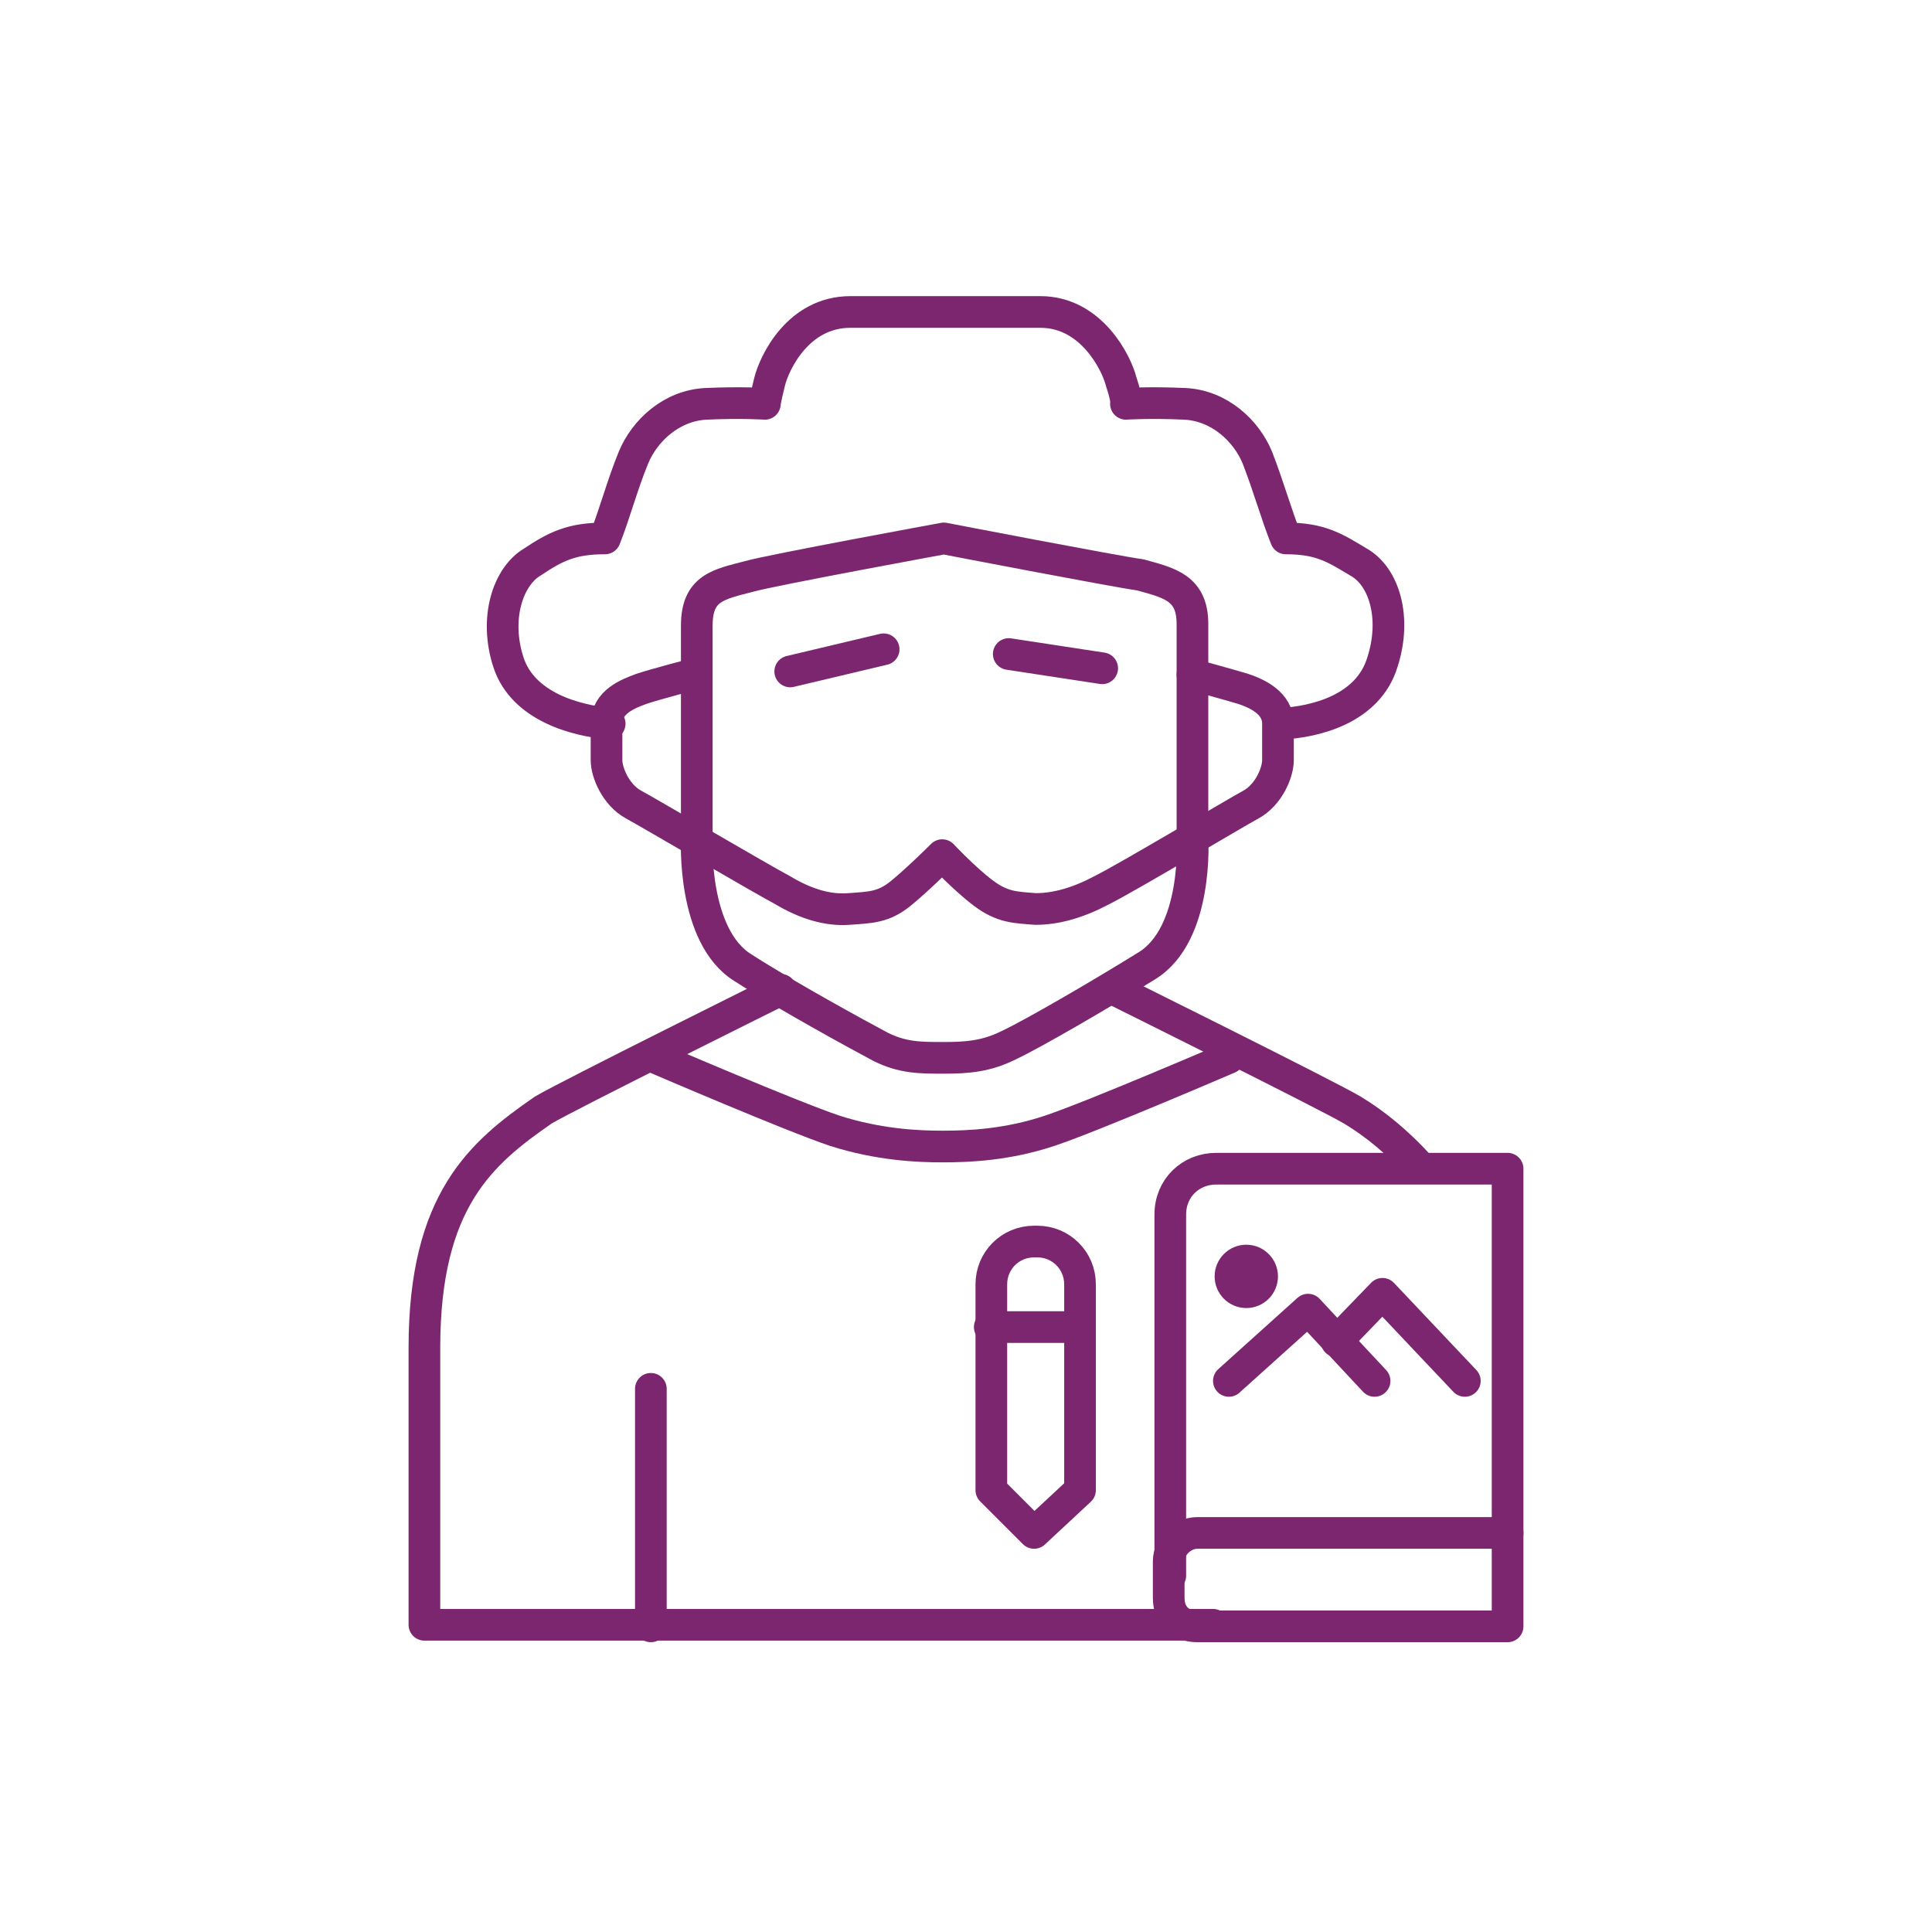
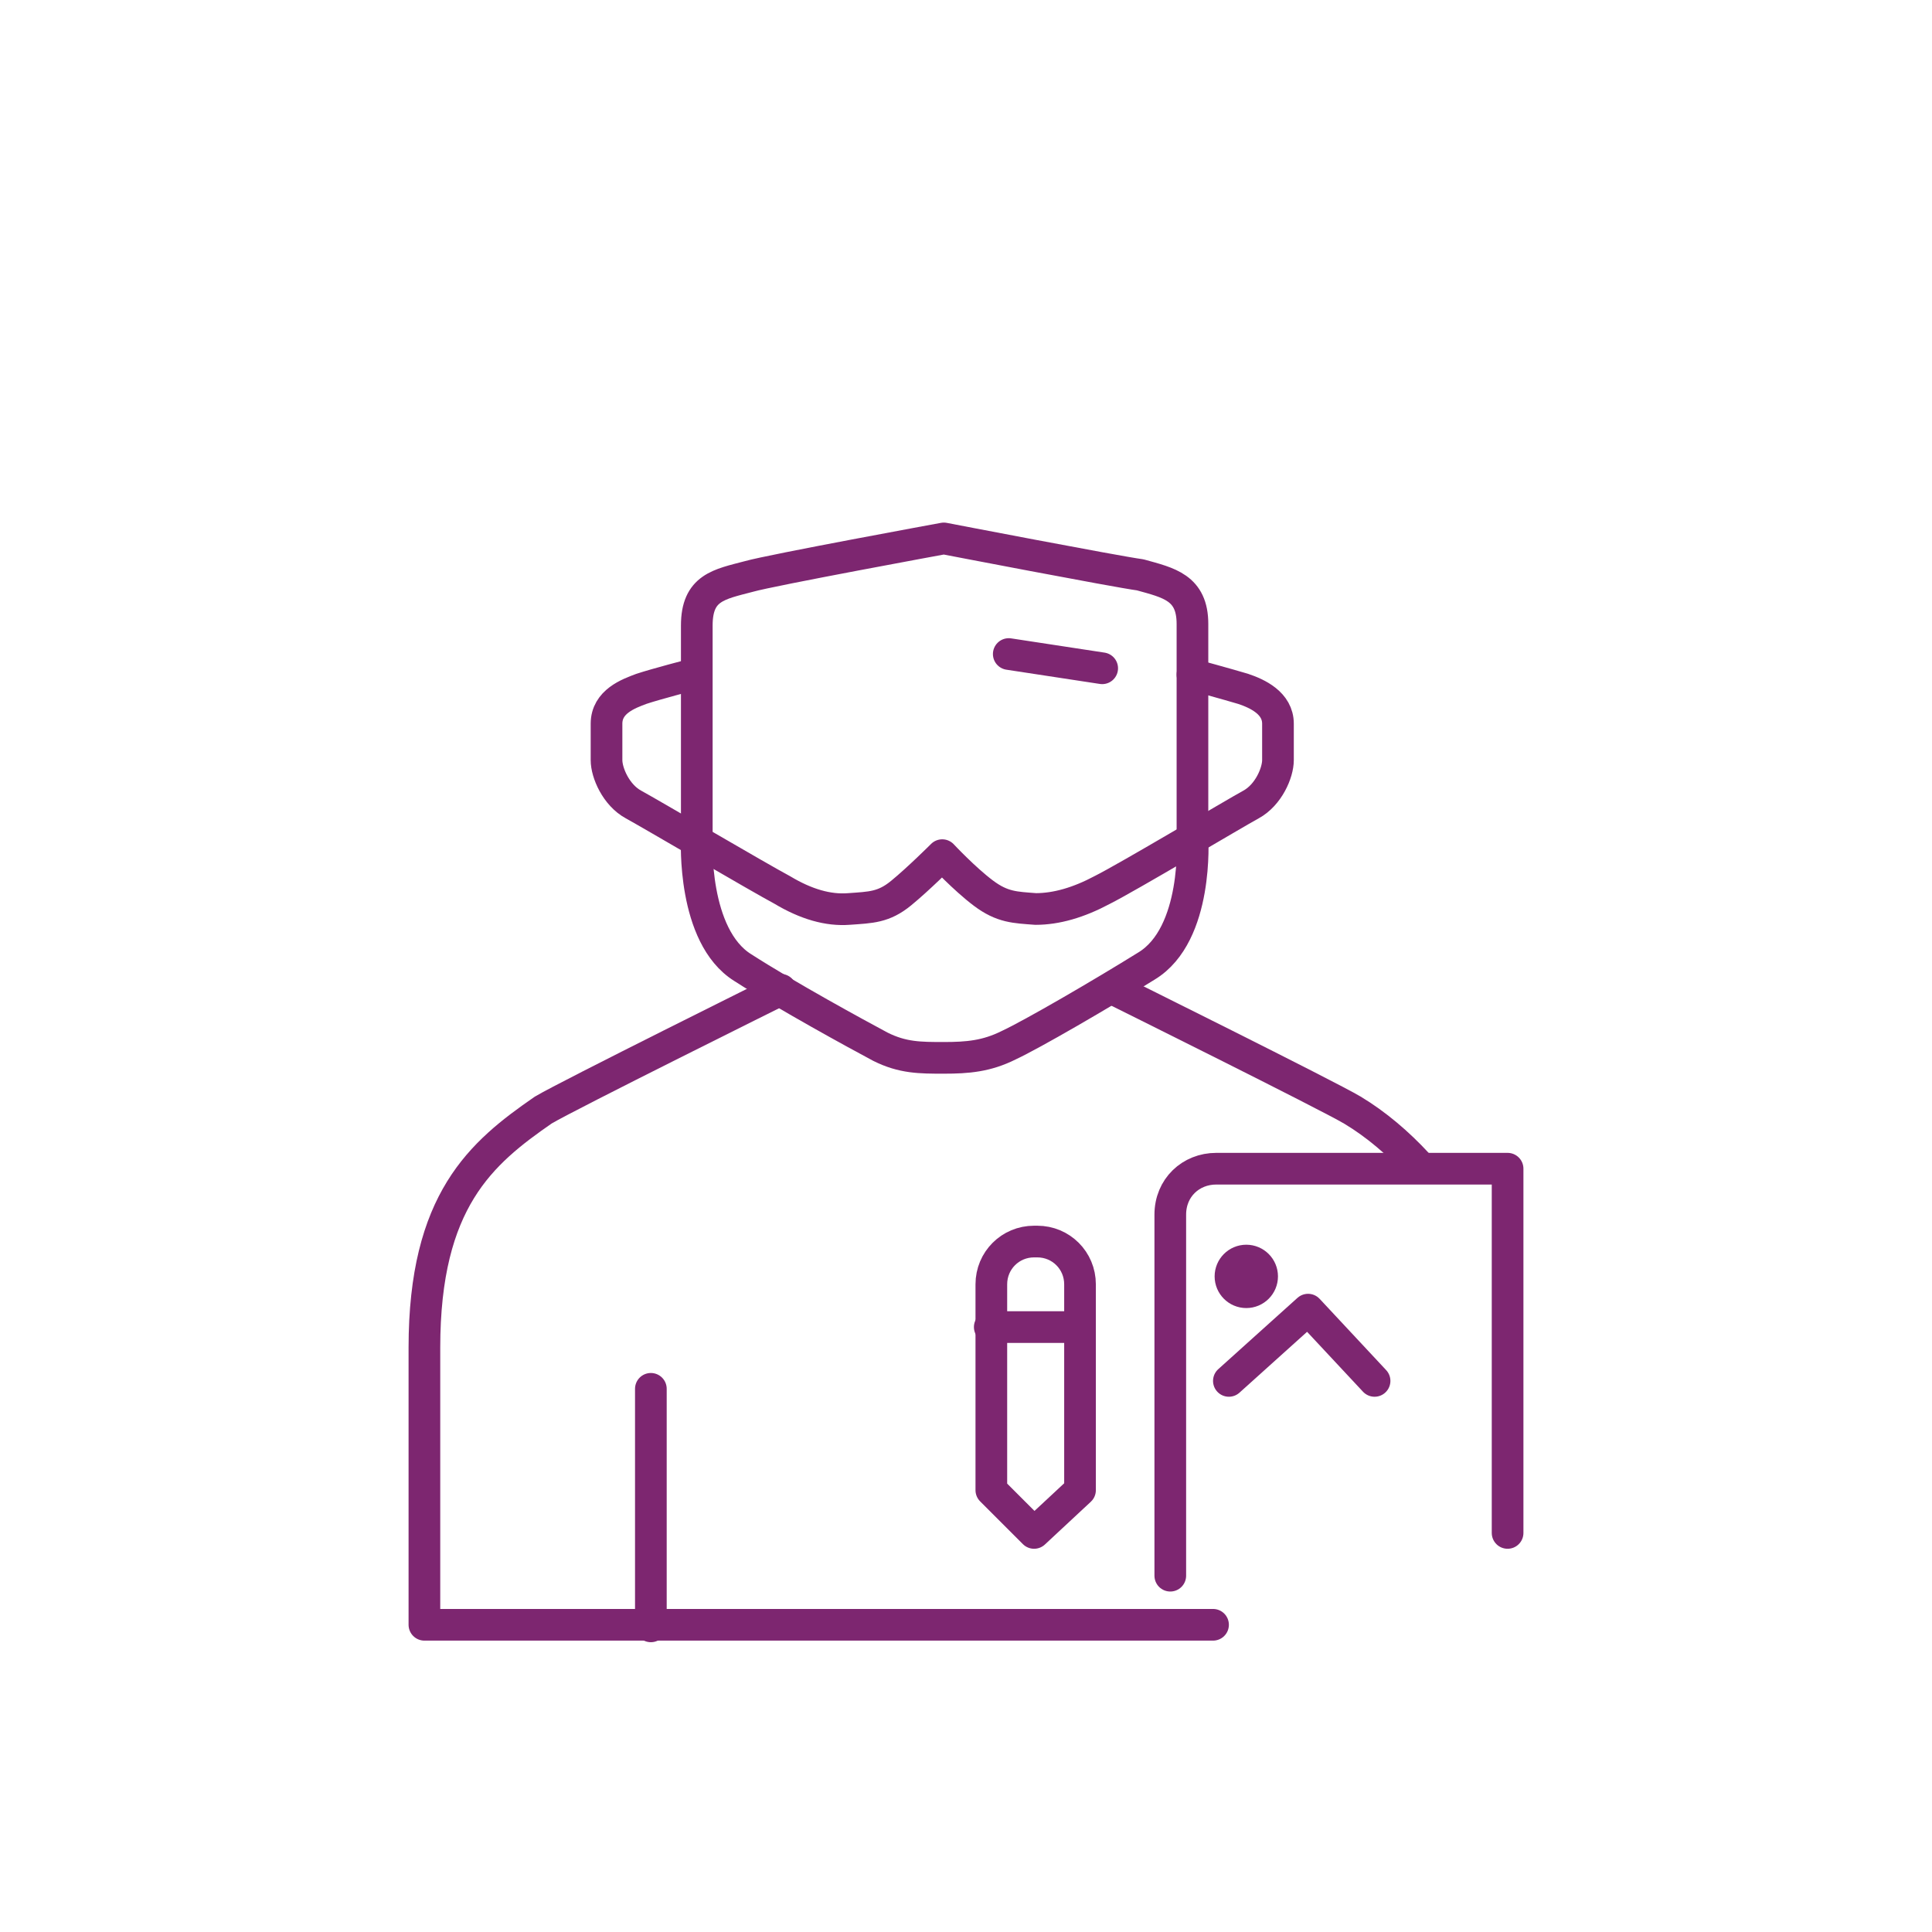
<svg xmlns="http://www.w3.org/2000/svg" id="Layer_1" x="0px" y="0px" viewBox="0 0 122 122" style="enable-background:new 0 0 122 122;" xml:space="preserve">
  <style type="text/css"> .st0{fill:none;stroke:#7D2670;stroke-width:2;stroke-linecap:round;stroke-linejoin:round;stroke-miterlimit:10;} </style>
  <g>
    <line class="st0" x1="41.1" y1="87.7" x2="41.1" y2="102.7" />
    <path class="st0" d="M49.3,62.5c0,0-13.5,6.7-15,7.6c-3.9,2.7-7.5,5.7-7.5,15s0,17.5,0,17.5h32.7h17.1" />
    <path class="st0" d="M59.6,66.8c1.5,0,2.7-0.1,4.1-0.8c1.5-0.7,5.8-3.2,8.7-5c3.3-2,2.9-8.1,2.9-8.1c0-5.2,0-11.2,0-13.5 c0-2.3-1.5-2.6-3.3-3.1C70.5,36.1,59.6,34,59.6,34l0,0c0,0-10.9,2-12.3,2.4c-1.9,0.5-3.3,0.7-3.3,3.1c0,2.4,0,8.3,0,13.5 c0,0-0.3,6.1,2.9,8.1c2.8,1.8,7.2,4.2,8.7,5C57,66.8,58.1,66.8,59.6,66.8z" />
    <path class="st0" d="M75.3,42.6c0,0,2.2,0.6,3.2,0.9c0.9,0.3,2.2,0.9,2.2,2.2c0,1.4,0,1.5,0,2.3s-0.6,2.2-1.7,2.8 c-1.1,0.6-7.8,4.6-9.4,5.4c-1.5,0.8-2.9,1.2-4.2,1.2c-1.3-0.1-2.1-0.1-3.3-1S59.5,54,59.5,54l0,0c0,0-1.5,1.5-2.6,2.4 c-1.1,0.9-1.9,0.9-3.3,1c-1.3,0.1-2.7-0.3-4.2-1.2c-1.5-0.8-8.3-4.8-9.4-5.4c-1.1-0.6-1.7-2-1.7-2.8s0-0.9,0-2.3 c0-1.4,1.4-1.9,2.2-2.2c0.9-0.3,3.2-0.9,3.2-0.9" />
-     <path class="st0" d="M77.6,66.8c0,0-8.6,3.7-11.3,4.6c-2.7,0.9-5.1,1-6.8,1l0,0c-1.5,0-4-0.1-6.8-1c-2.7-0.9-11.3-4.6-11.3-4.6" />
    <path class="st0" d="M65.3,96.8l-2.7-2.7V81.1c0-1.5,1.2-2.7,2.7-2.7h0.2c1.5,0,2.7,1.2,2.7,2.7v13L65.3,96.8z" />
    <line class="st0" x1="62.5" y1="83.8" x2="68" y2="83.8" />
-     <path class="st0" d="M75.6,102.7h19.6v-5.9H75.6c-0.9,0-1.8,0.8-1.8,1.8v2.3C73.8,102,74.5,102.7,75.6,102.7z" />
    <path class="st0" d="M95.2,96.8V73.8H76.8c-1.6,0-2.9,1.2-2.9,2.9c0,5.7,0,22.8,0,22.8" />
    <polyline class="st0" points="77.6,87.2 82.6,82.7 86.8,87.2 " />
-     <polyline class="st0" points="84.4,84.7 87.3,81.7 92.5,87.2 " />
    <circle class="st0" cx="78.7" cy="80.6" r="1" />
    <path class="st0" d="M70.4,62.5c0,0,13.5,6.7,15,7.6c1.5,0.9,2.9,2.1,4.1,3.4" />
-     <path class="st0" d="M80.9,45.7c2.1-0.1,5.5-0.9,6.4-3.9c0.9-2.8,0.1-5.4-1.5-6.3c-1.5-0.9-2.4-1.5-4.6-1.5 c-0.6-1.5-1.1-3.3-1.8-5.1c-0.7-1.7-2.4-3.3-4.6-3.4c-2.2-0.1-3.7,0-3.7,0s0.1-0.2-0.3-1.4c-0.3-1.2-1.9-4.4-5.1-4.4 c-3.3,0-8.7,0-12,0s-4.8,3.2-5.1,4.4c-0.3,1.2-0.3,1.4-0.3,1.4s-1.5-0.1-3.7,0s-3.9,1.7-4.6,3.4c-0.7,1.7-1.2,3.6-1.8,5.1 c-2.1,0-3.1,0.5-4.6,1.5c-1.5,0.9-2.4,3.5-1.5,6.3c0.9,2.8,4.2,3.7,6.4,3.9" />
  </g>
-   <line class="st0" x1="49.9" y1="42.4" x2="55.8" y2="41" />
  <line class="st0" x1="63.7" y1="41.3" x2="69.6" y2="42.2" />
</svg>